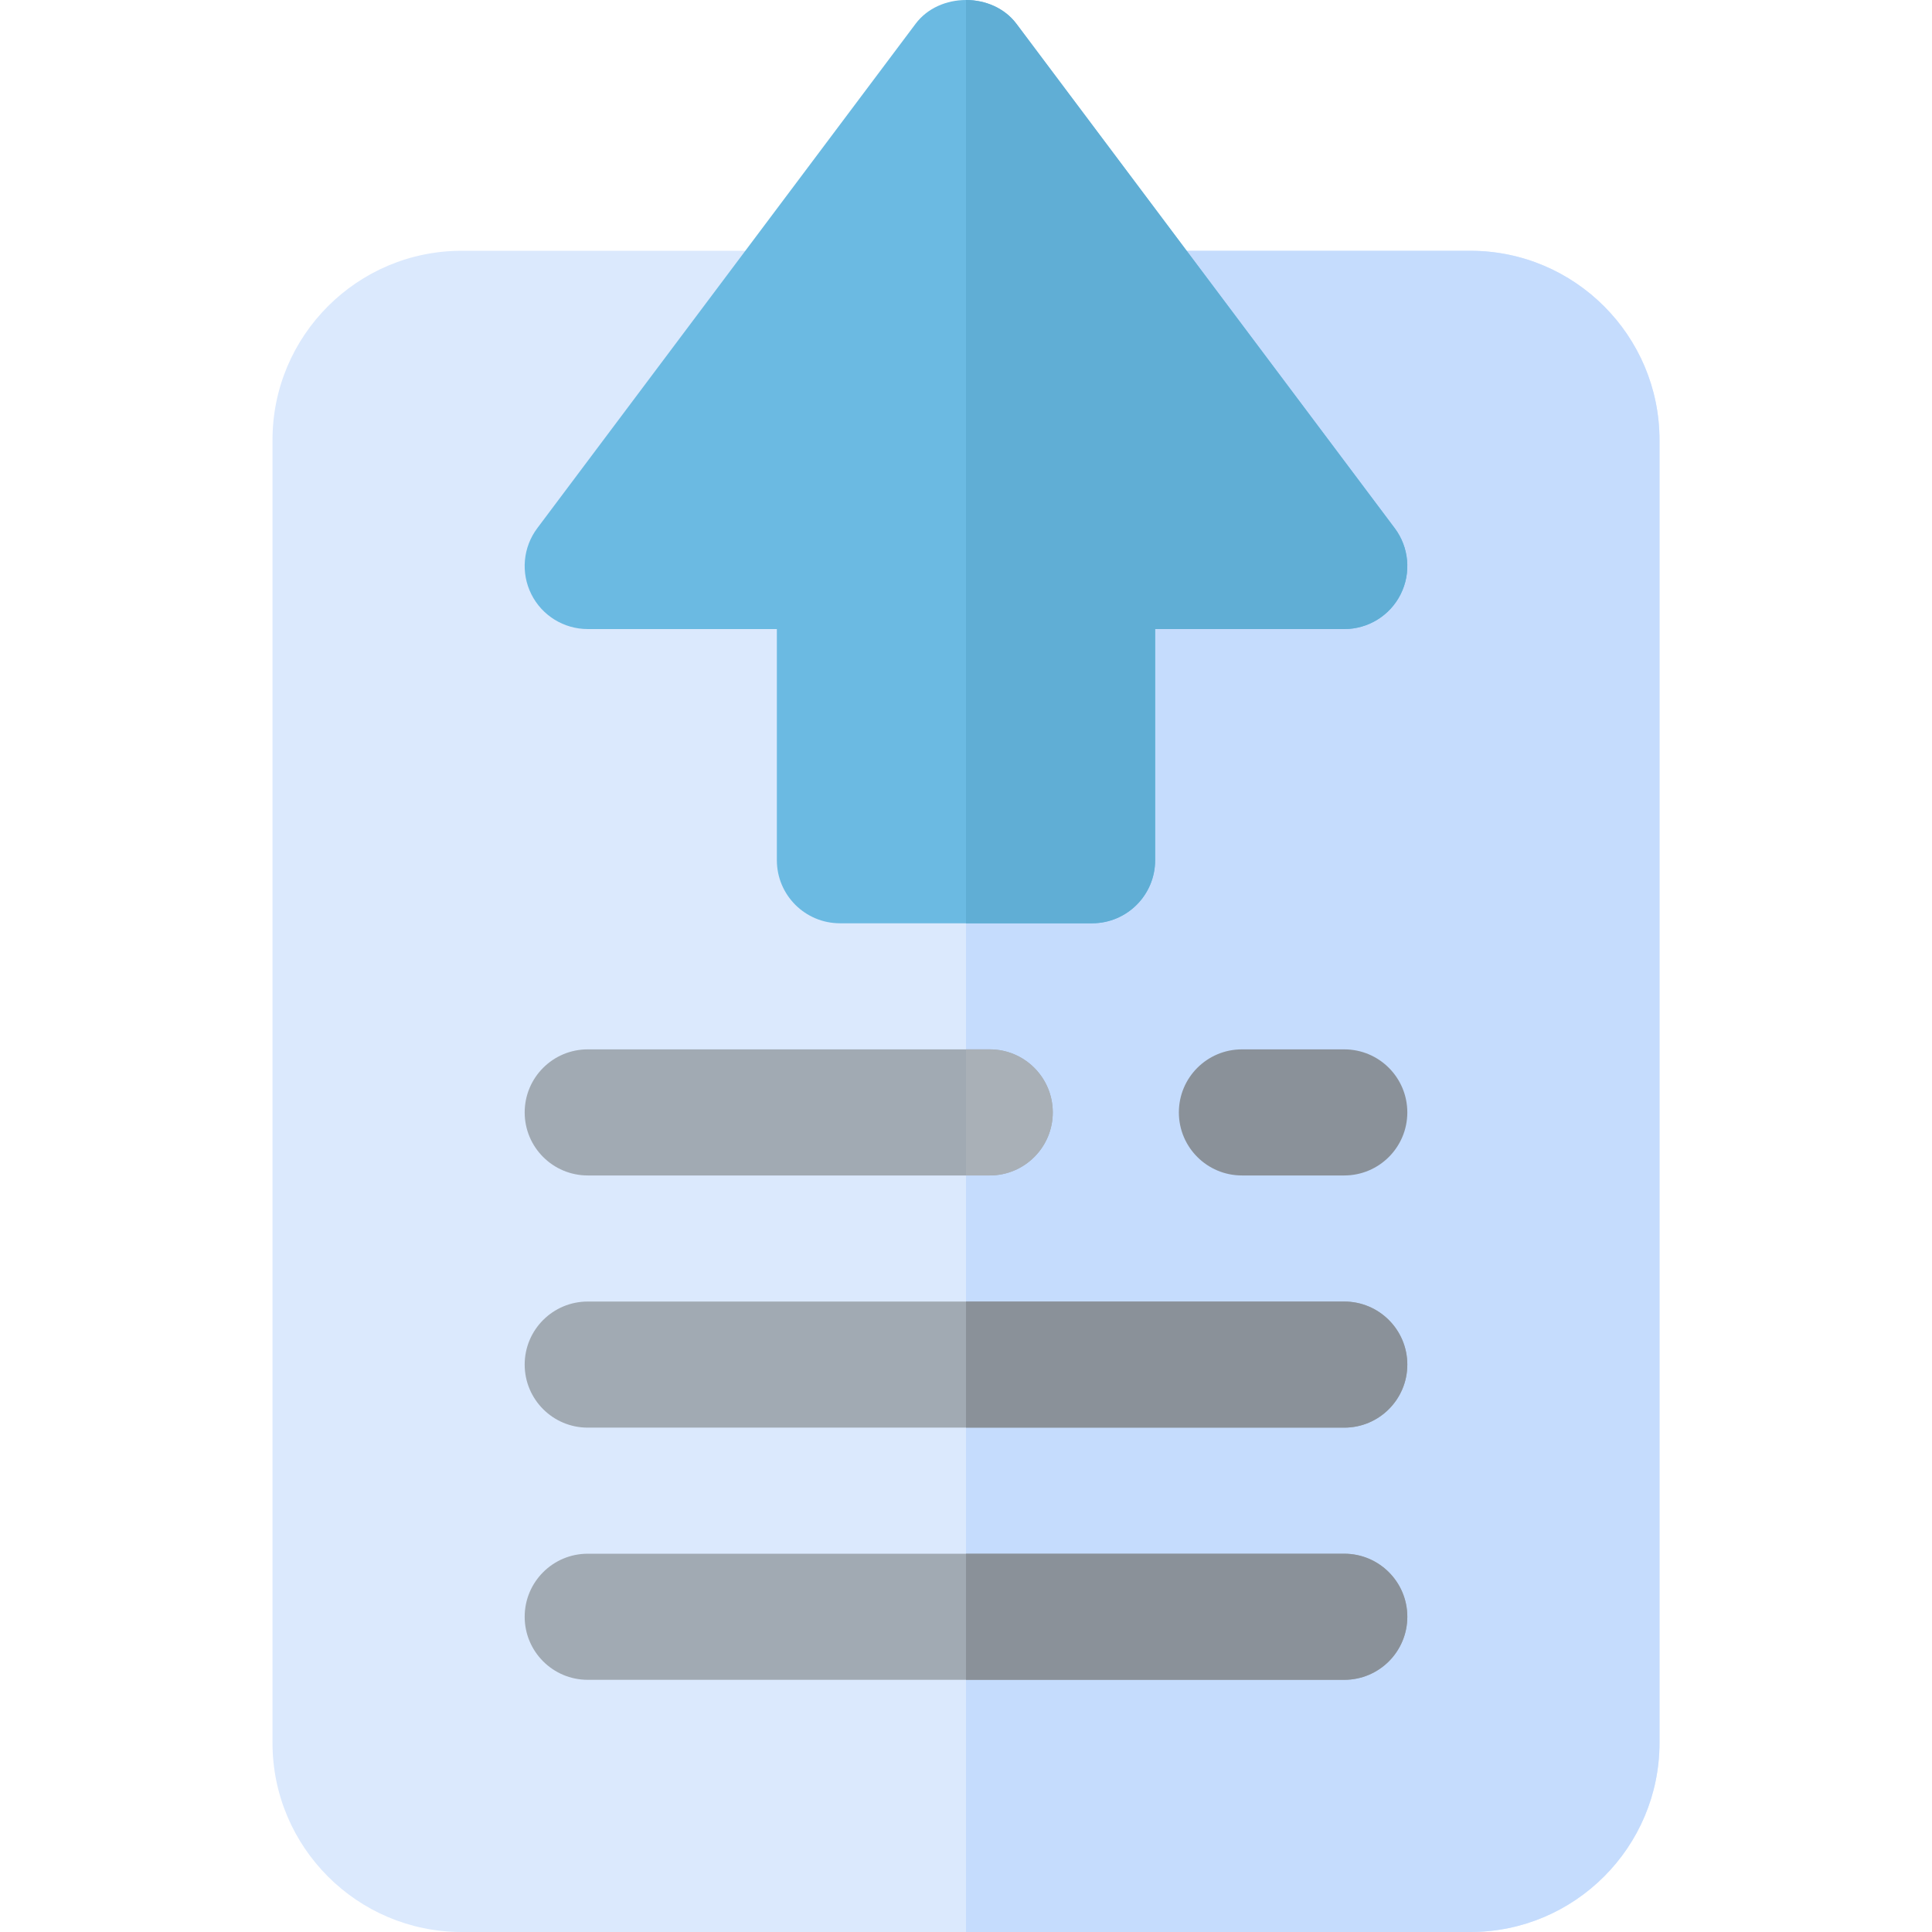
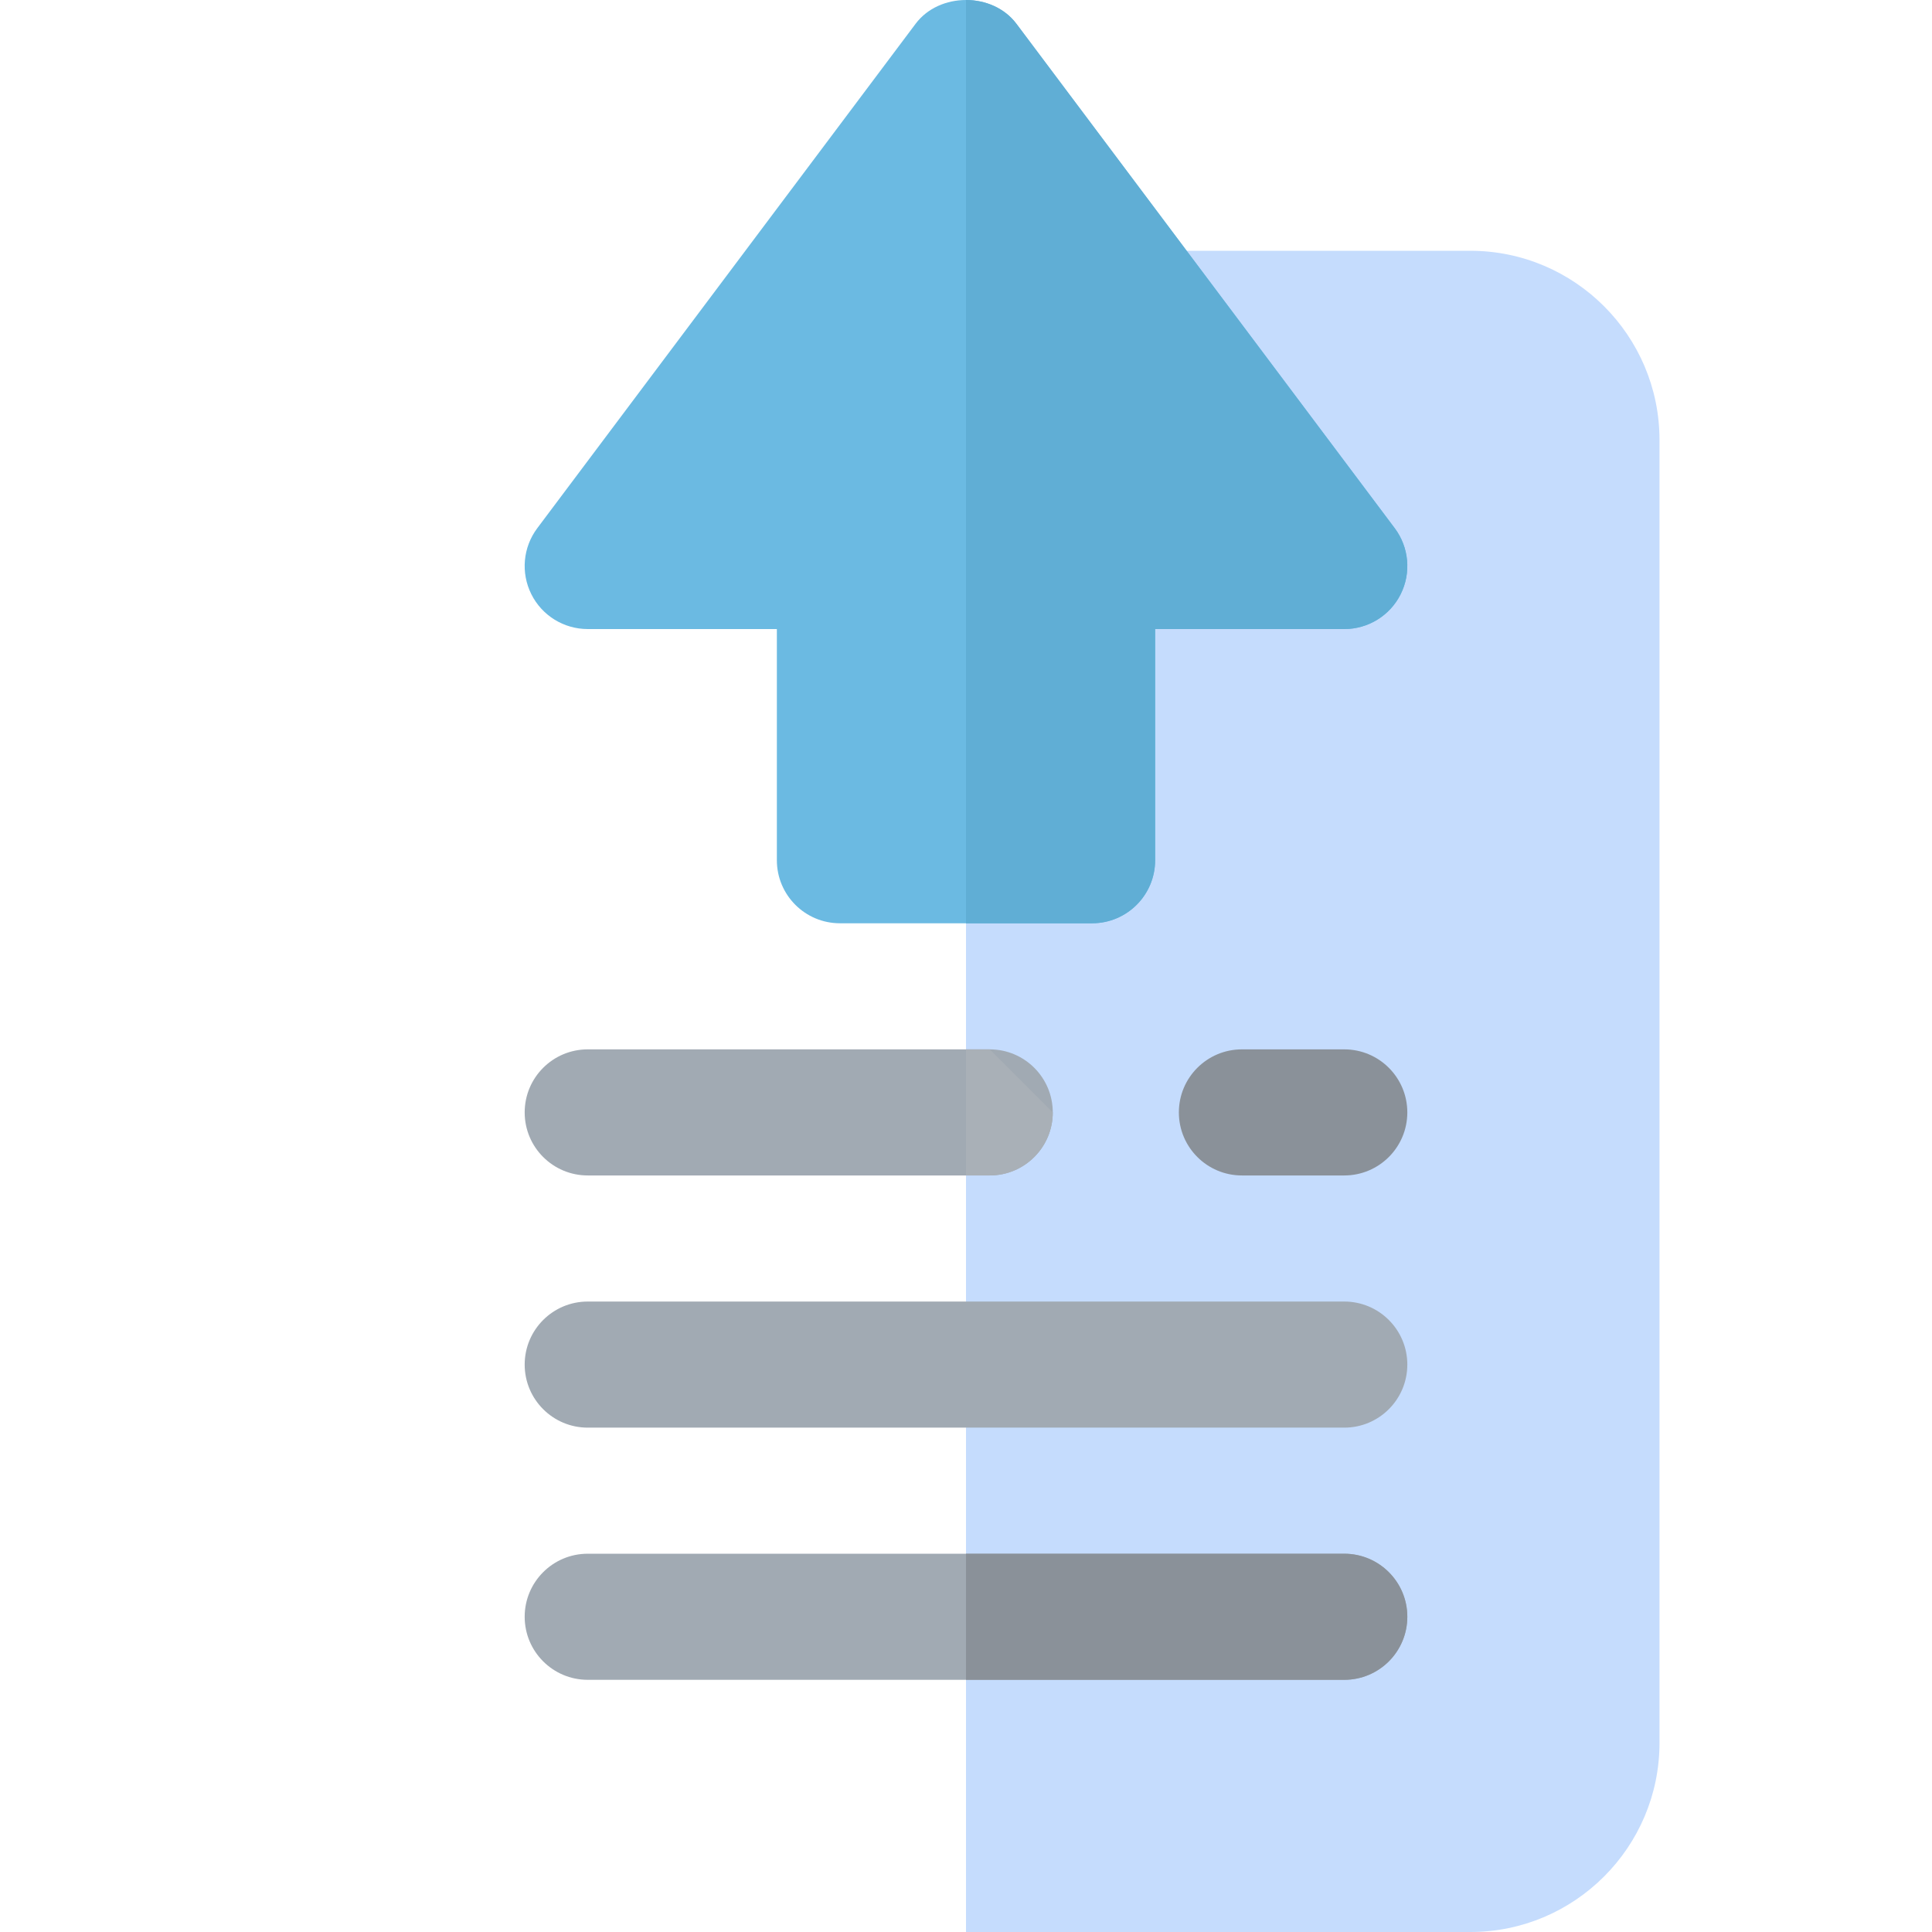
<svg xmlns="http://www.w3.org/2000/svg" version="1.1" id="Layer_1" x="0px" y="0px" viewBox="0 0 512 512" style="enable-background:new 0 0 512 512;" xml:space="preserve">
-   <path style="fill:#DBE9FD;" d="M389.662,66.461H122.338c-27.639,0-50.123,22.484-50.123,50.123v345.293  c0,27.639,22.484,50.123,50.123,50.123h267.323c27.639,0,50.123-22.484,50.123-50.123V116.584  C439.785,88.945,417.301,66.461,389.662,66.461z" />
  <path style="fill:#C5DCFD;" d="M389.662,66.461H256V512h133.662c27.639,0,50.123-22.484,50.123-50.123V116.584  C439.785,88.945,417.301,66.461,389.662,66.461z" />
  <path style="fill:#6BBAE2;" d="M289.416,244.677h-66.831c-9.224,0-16.708-7.478-16.708-16.708v-61.262h-50.123  c-6.331,0-12.118-3.573-14.946-9.235c-2.828-5.662-2.219-12.433,1.577-17.496L242.632,6.315c6.309-8.42,20.428-8.42,26.737,0  l100.246,133.662c3.796,5.064,4.405,11.835,1.577,17.496c-2.828,5.662-8.615,9.235-14.946,9.235h-50.123v61.262  C306.123,237.199,298.639,244.677,289.416,244.677z" />
  <path style="fill:#8A9199;" d="M356.246,311.508h-27.128c-9.224,0-16.708-7.478-16.708-16.708c0-9.229,7.484-16.708,16.708-16.708  h27.128c9.224,0,16.708,7.478,16.708,16.708C372.954,304.029,365.47,311.508,356.246,311.508z" />
  <g>
    <path style="fill:#A1AAB3;" d="M262.288,311.508H155.754c-9.224,0-16.708-7.478-16.708-16.708c0-9.229,7.484-16.708,16.708-16.708   h106.534c9.224,0,16.708,7.478,16.708,16.708C278.996,304.029,271.512,311.508,262.288,311.508z" />
    <path style="fill:#A1AAB3;" d="M356.246,378.339H155.754c-9.224,0-16.708-7.478-16.708-16.708c0-9.229,7.484-16.708,16.708-16.708   h200.493c9.224,0,16.708,7.478,16.708,16.708C372.954,370.86,365.47,378.339,356.246,378.339z" />
    <path style="fill:#A1AAB3;" d="M356.246,445.169H155.754c-9.224,0-16.708-7.478-16.708-16.708c0-9.229,7.484-16.708,16.708-16.708   h200.493c9.224,0,16.708,7.478,16.708,16.708C372.954,437.691,365.47,445.169,356.246,445.169z" />
  </g>
  <g>
    <path style="fill:#8A9199;" d="M356.246,411.754H256v33.415h100.246c9.224,0,16.708-7.478,16.708-16.708   C372.954,419.232,365.47,411.754,356.246,411.754z" />
-     <path style="fill:#8A9199;" d="M356.246,344.923H256v33.415h100.246c9.224,0,16.708-7.478,16.708-16.708   C372.954,352.402,365.47,344.923,356.246,344.923z" />
  </g>
-   <path style="fill:#A9B0B7;" d="M262.288,278.092H256v33.415h6.288c9.224,0,16.708-7.478,16.708-16.708  C278.996,285.571,271.512,278.092,262.288,278.092z" />
+   <path style="fill:#A9B0B7;" d="M262.288,278.092H256v33.415h6.288c9.224,0,16.708-7.478,16.708-16.708  z" />
  <path style="fill:#60AED5;" d="M289.416,244.677c9.224,0,16.708-7.478,16.708-16.708v-61.262h50.123  c6.331,0,12.118-3.573,14.946-9.235c2.828-5.662,2.219-12.433-1.577-17.496L269.369,6.315C266.214,2.105,261.107,0,256,0v244.677  H289.416z" />
  <g>
</g>
  <g>
</g>
  <g>
</g>
  <g>
</g>
  <g>
</g>
  <g>
</g>
  <g>
</g>
  <g>
</g>
  <g>
</g>
  <g>
</g>
  <g>
</g>
  <g>
</g>
  <g>
</g>
  <g>
</g>
  <g>
</g>
</svg>